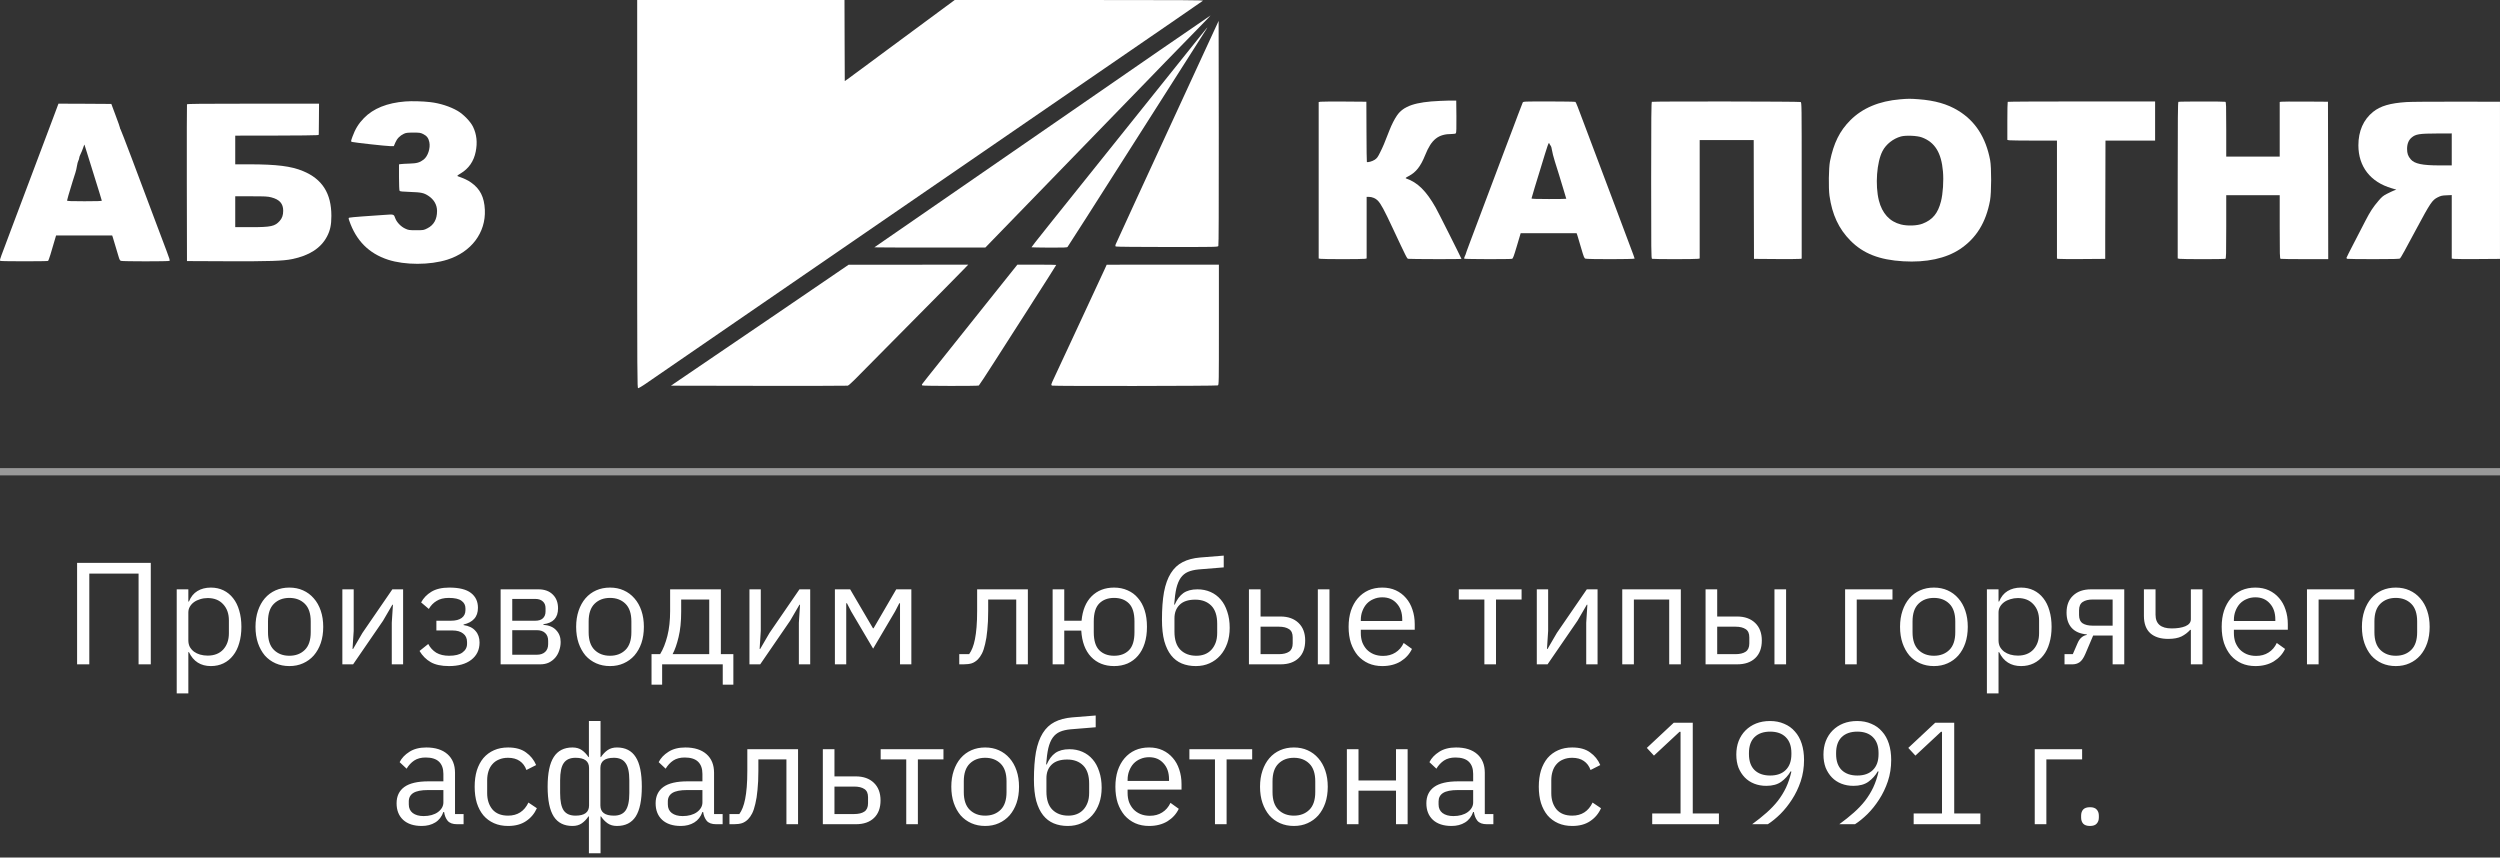
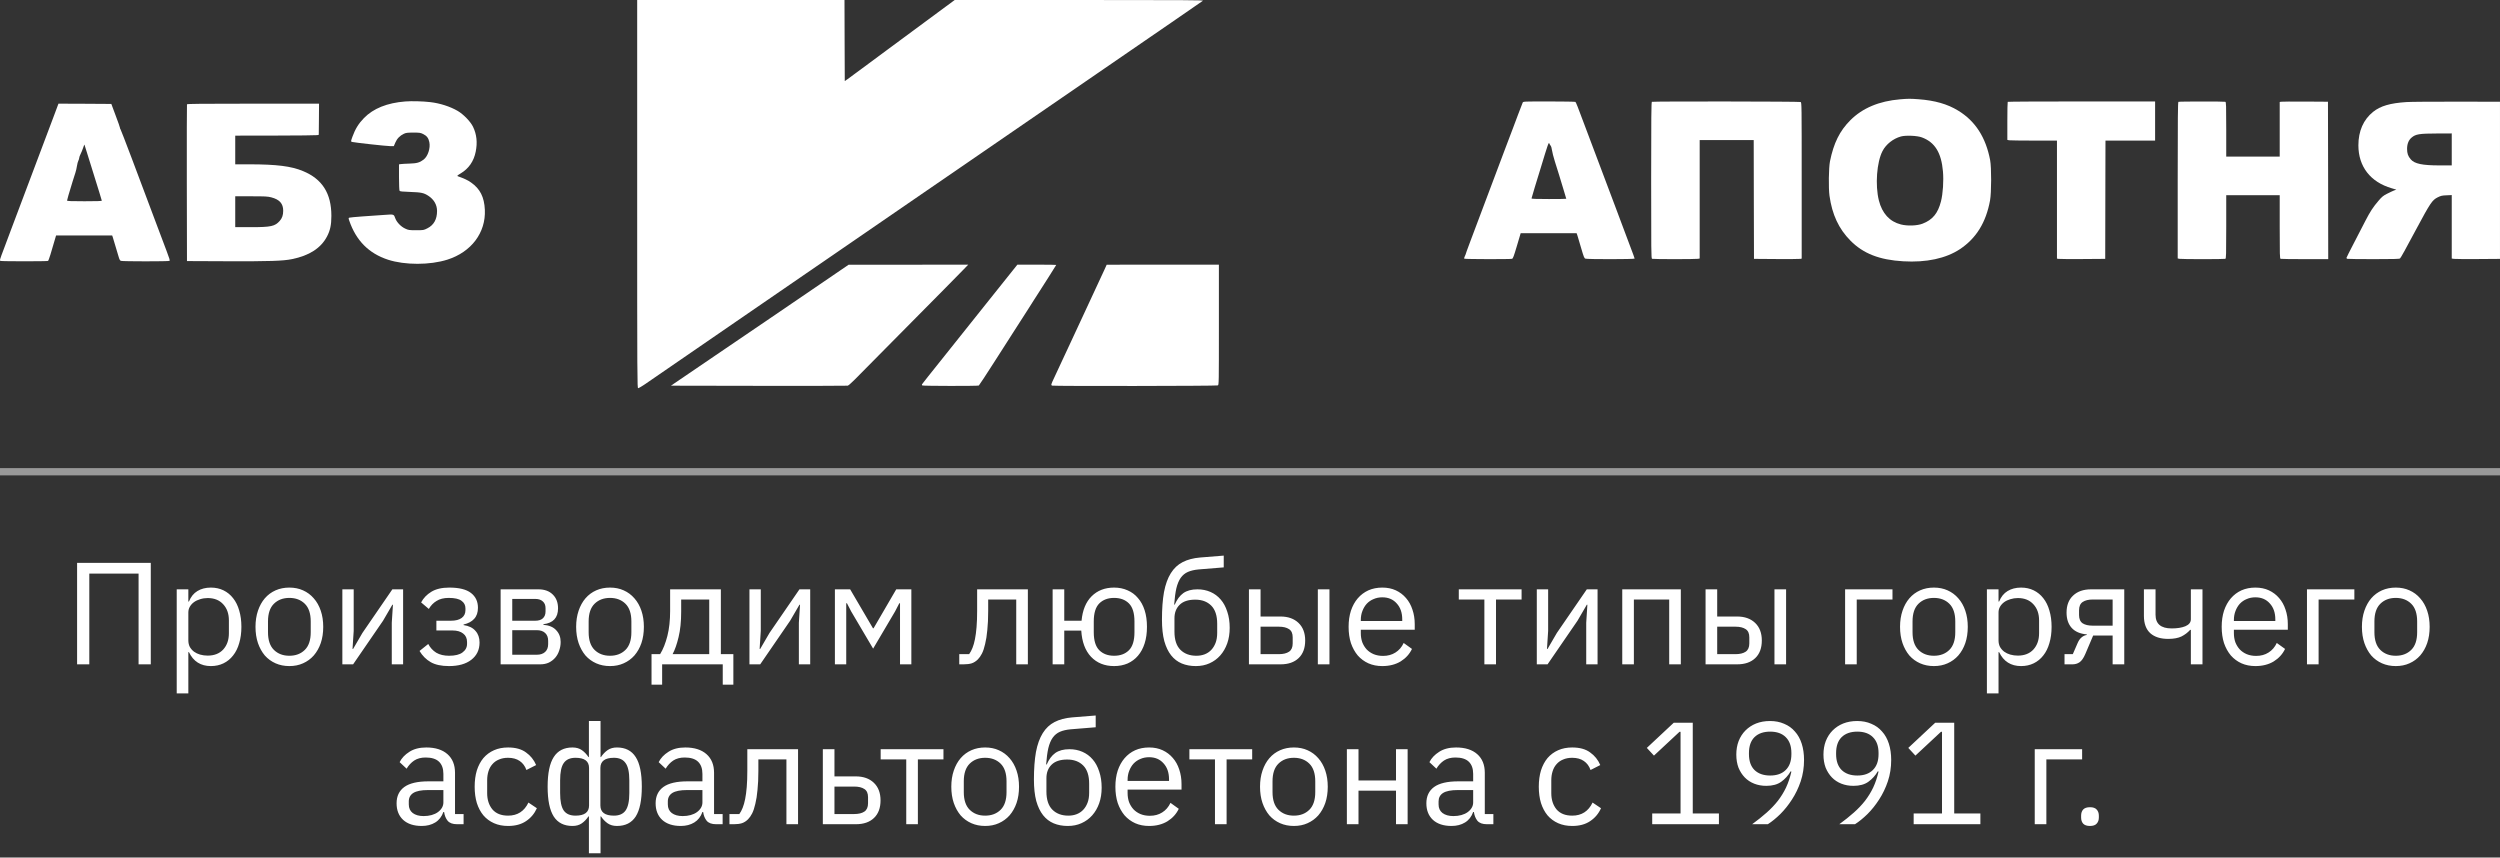
<svg xmlns="http://www.w3.org/2000/svg" width="172" height="59" viewBox="0 0 172 59" fill="none">
  <rect x="0" y="0" width="172" height="59" fill="#333333" stroke="none" />
  <path d="M43.838 13.353C43.838 26.285 43.842 26.706 43.906 26.706C43.944 26.706 44.145 26.588 44.354 26.448C44.559 26.304 47.4 24.354 50.666 22.108C53.932 19.866 59.224 16.228 62.426 14.028C65.627 11.828 71.5 7.796 75.475 5.064C79.451 2.337 82.728 0.08 82.759 0.053C82.804 0.008 81.48 0 74.25 0H65.684L65.108 0.425C63.693 1.468 62.456 2.378 62.16 2.602C61.982 2.735 61.455 3.126 60.984 3.471C60.514 3.816 59.759 4.378 59.304 4.715C58.849 5.053 58.397 5.387 58.298 5.455L58.12 5.576L58.109 2.788L58.101 0H50.97H43.838V13.353Z" fill="white" />
-   <path d="M79.797 3.456C77.889 4.772 75.203 6.627 73.826 7.579C72.449 8.528 70.613 9.795 69.748 10.394C68.883 10.993 66.952 12.325 65.461 13.353C61.547 16.054 60.173 17.002 60.154 17.017C60.147 17.025 61.861 17.032 63.967 17.032L67.794 17.029L72.79 11.881C75.54 9.051 77.896 6.623 78.025 6.487C78.154 6.35 78.552 5.94 78.909 5.576C79.262 5.212 79.842 4.613 80.195 4.248C81.128 3.285 81.97 2.424 82.684 1.696C83.025 1.347 83.298 1.062 83.287 1.062C83.275 1.062 81.705 2.139 79.797 3.456Z" fill="white" />
-   <path d="M82.479 4.389C78.363 13.307 76.793 16.721 76.755 16.82C76.728 16.903 76.728 16.934 76.77 16.96C76.8 16.979 78.374 16.994 80.302 16.994C83.704 16.994 83.784 16.994 83.822 16.922C83.848 16.869 83.856 14.411 83.852 9.142L83.841 1.438L82.479 4.389Z" fill="white" />
-   <path d="M82.66 2.382C82.448 2.648 80.608 4.947 78.567 7.492C72.004 15.674 70.95 16.998 70.965 17.013C70.976 17.021 71.526 17.032 72.19 17.036C73.173 17.04 73.404 17.032 73.446 16.991C73.472 16.96 74.053 16.058 74.736 14.984C75.422 13.91 77.55 10.568 79.466 7.556C81.382 4.544 82.975 2.041 83.009 1.991C83.142 1.79 83.028 1.916 82.66 2.382Z" fill="white" />
  <path d="M130.739 6.832C129.283 6.953 128.137 7.435 127.299 8.277C126.57 9.009 126.157 9.844 125.903 11.096C125.815 11.532 125.796 12.943 125.869 13.47C126.051 14.764 126.506 15.743 127.31 16.555C128.19 17.446 129.302 17.882 130.944 17.977C132.537 18.072 133.88 17.78 134.848 17.139C135.967 16.392 136.638 15.303 136.915 13.789C137.013 13.254 137.017 11.524 136.922 11.02C136.623 9.446 135.898 8.323 134.715 7.606C133.979 7.158 133.122 6.912 131.999 6.828C131.433 6.786 131.278 6.786 130.739 6.832ZM132.226 9.453C133.118 9.783 133.565 10.508 133.675 11.79C133.732 12.439 133.675 13.323 133.539 13.854C133.33 14.677 132.959 15.128 132.268 15.39C131.9 15.534 131.229 15.557 130.785 15.443C130.011 15.25 129.491 14.684 129.267 13.793C129.002 12.735 129.12 11.153 129.518 10.39C129.764 9.92 130.25 9.537 130.785 9.389C131.115 9.298 131.908 9.332 132.226 9.453Z" fill="white" />
-   <path d="M99.07 6.942C97.375 7.014 96.559 7.291 96.111 7.947C95.937 8.201 95.747 8.573 95.599 8.952C95.262 9.825 95.144 10.106 94.958 10.474C94.791 10.815 94.738 10.883 94.583 10.99C94.419 11.1 94.09 11.191 94.04 11.141C94.029 11.13 94.017 10.193 94.014 9.059L94.006 6.999L92.489 6.987C91.654 6.984 90.914 6.987 90.85 6.999L90.725 7.022V12.401V17.784L90.842 17.806C90.998 17.837 93.752 17.837 93.907 17.806L94.025 17.78V15.663V13.543H94.169C94.397 13.543 94.643 13.645 94.791 13.8C95.007 14.024 95.228 14.434 95.804 15.667C96.798 17.784 96.798 17.784 96.885 17.806C96.972 17.829 100.55 17.837 100.55 17.814C100.55 17.78 98.934 14.559 98.774 14.282C98.129 13.14 97.526 12.545 96.737 12.276C96.677 12.253 96.711 12.222 96.927 12.109C97.424 11.851 97.743 11.441 98.054 10.667C98.486 9.586 98.953 9.218 99.89 9.218C100.041 9.218 100.14 9.199 100.166 9.165C100.197 9.131 100.208 8.797 100.201 8.019L100.189 6.923L99.962 6.919C99.837 6.915 99.434 6.927 99.07 6.942Z" fill="white" />
  <path d="M27.887 6.98C26.636 7.078 25.68 7.462 25.038 8.125C24.667 8.505 24.439 8.88 24.25 9.4C24.128 9.738 24.128 9.741 24.238 9.768C24.443 9.817 26.586 10.052 26.825 10.052H27.095L27.201 9.806C27.319 9.529 27.516 9.332 27.789 9.203C27.937 9.134 28.032 9.123 28.438 9.123C28.878 9.123 28.927 9.131 29.12 9.225C29.363 9.347 29.481 9.499 29.538 9.779C29.625 10.185 29.439 10.754 29.147 10.978C28.874 11.187 28.68 11.24 28.172 11.255C27.91 11.263 27.641 11.278 27.576 11.289L27.451 11.308V12.188C27.451 12.674 27.47 13.095 27.489 13.125C27.516 13.171 27.664 13.186 28.218 13.205C28.98 13.231 29.154 13.269 29.462 13.466C29.856 13.721 30.069 14.089 30.069 14.517C30.069 15.086 29.849 15.481 29.409 15.705C29.147 15.838 29.147 15.838 28.631 15.838C28.142 15.838 28.104 15.834 27.876 15.727C27.588 15.595 27.299 15.295 27.201 15.033C27.091 14.726 27.117 14.737 26.419 14.787C26.078 14.809 25.418 14.859 24.948 14.889C24.477 14.923 24.064 14.961 24.029 14.976C23.973 14.999 23.973 15.018 24.026 15.174C24.496 16.55 25.372 17.434 26.693 17.867C27.857 18.246 29.579 18.246 30.782 17.863C32.428 17.34 33.43 16.004 33.358 14.434C33.316 13.554 33.031 12.992 32.409 12.556C32.189 12.397 31.939 12.283 31.495 12.124C31.43 12.101 31.465 12.07 31.677 11.942C32.246 11.604 32.595 11.103 32.728 10.439C32.857 9.802 32.796 9.244 32.546 8.725C32.375 8.368 31.89 7.867 31.491 7.632C30.971 7.329 30.266 7.101 29.595 7.025C29.09 6.965 28.32 6.946 27.887 6.98Z" fill="white" />
  <path d="M104.762 7.056C104.739 7.101 104.591 7.481 104.436 7.902C104.28 8.323 104.136 8.71 104.113 8.763C104.09 8.816 103.84 9.472 103.559 10.223C103.275 10.974 102.785 12.279 102.467 13.125C101.082 16.801 100.855 17.408 100.855 17.442C100.855 17.461 100.82 17.541 100.782 17.624C100.729 17.73 100.722 17.78 100.752 17.799C100.805 17.833 103.908 17.841 104.026 17.806C104.094 17.787 104.144 17.651 104.364 16.915L104.622 16.046H106.549H108.472L108.533 16.225C108.563 16.327 108.677 16.71 108.787 17.082C108.961 17.674 108.995 17.765 109.075 17.795C109.208 17.844 112.463 17.841 112.463 17.791C112.463 17.768 112.326 17.389 112.155 16.945C111.985 16.505 111.81 16.031 111.761 15.895C111.711 15.758 111.431 15.007 111.135 14.225C110.365 12.192 109.181 9.047 108.992 8.535C108.567 7.39 108.426 7.033 108.388 7.01C108.366 6.995 107.55 6.98 106.575 6.98C104.83 6.98 104.804 6.98 104.762 7.056ZM106.685 10.026C106.719 10.064 106.761 10.2 106.776 10.333C106.795 10.47 106.882 10.811 106.973 11.103C107.068 11.392 107.197 11.805 107.262 12.025C107.33 12.245 107.467 12.7 107.569 13.038C107.675 13.376 107.759 13.664 107.759 13.675C107.759 13.687 107.22 13.694 106.564 13.694C105.668 13.694 105.369 13.683 105.369 13.649C105.369 13.626 105.471 13.281 105.593 12.883C105.714 12.484 105.904 11.866 106.014 11.513C106.495 9.924 106.552 9.761 106.59 9.863C106.609 9.912 106.651 9.988 106.685 10.026Z" fill="white" />
  <path d="M113.649 7.006C113.611 7.022 113.6 8.137 113.6 12.405C113.6 17.275 113.603 17.784 113.66 17.806C113.74 17.837 116.668 17.837 116.82 17.806L116.938 17.784V13.71V9.635H118.797H120.655L120.663 13.721L120.674 17.81L122.23 17.822C123.087 17.825 123.823 17.822 123.872 17.81L123.956 17.791V12.424C123.956 7.158 123.956 7.06 123.884 7.018C123.808 6.98 113.744 6.965 113.649 7.006Z" fill="white" />
-   <path d="M138.131 7.007C138.117 7.018 138.105 7.613 138.105 8.327V9.624L138.222 9.651C138.287 9.662 139.057 9.673 139.93 9.673H141.519V13.732V17.791L141.606 17.81C141.652 17.822 142.399 17.826 143.264 17.822L144.839 17.81V16.331C144.839 15.515 144.842 13.687 144.85 12.26L144.857 9.673H146.565H148.271V8.327V6.98H143.215C140.43 6.98 138.143 6.991 138.131 7.007Z" fill="white" />
+   <path d="M138.131 7.007C138.117 7.018 138.105 7.613 138.105 8.327V9.624L138.222 9.651C138.287 9.662 139.057 9.673 139.93 9.673H141.519V13.732V17.791L141.606 17.81C141.652 17.822 142.399 17.826 143.264 17.822L144.839 17.81C144.839 15.515 144.842 13.687 144.85 12.26L144.857 9.673H146.565H148.271V8.327V6.98H143.215C140.43 6.98 138.143 6.991 138.131 7.007Z" fill="white" />
  <path d="M149.875 7.007C149.838 7.022 149.826 8.137 149.826 12.405V17.78L149.943 17.807C150.095 17.837 153.024 17.837 153.104 17.807C153.157 17.784 153.165 17.556 153.165 15.606V13.429H155.004H156.844V15.606C156.844 17.556 156.851 17.784 156.905 17.807C156.939 17.818 157.69 17.829 158.573 17.829H160.182L160.175 12.412L160.164 6.999L158.589 6.988C157.724 6.984 156.977 6.988 156.931 6.999L156.844 7.018V8.896V10.774H155.004H153.165V8.9C153.165 7.227 153.157 7.022 153.104 7.003C153.032 6.976 149.943 6.976 149.875 7.007Z" fill="white" />
  <path d="M165.569 7.022C164.447 7.094 163.771 7.291 163.267 7.697C162.602 8.232 162.257 9.021 162.257 9.996C162.257 11.46 163.085 12.526 164.545 12.951L164.867 13.046L164.697 13.11C164.602 13.148 164.389 13.247 164.223 13.334C163.969 13.463 163.878 13.535 163.645 13.808C163.27 14.245 163.062 14.563 162.739 15.193C162.591 15.485 162.235 16.172 161.951 16.718C161.666 17.264 161.434 17.727 161.434 17.746C161.434 17.765 161.461 17.795 161.494 17.807C161.529 17.818 162.345 17.829 163.309 17.829C164.655 17.829 165.075 17.818 165.122 17.78C165.175 17.738 165.504 17.143 166.251 15.743C167.215 13.945 167.338 13.763 167.72 13.573C167.936 13.467 168.019 13.448 168.323 13.437L168.68 13.421V15.603V17.788L168.843 17.811C168.929 17.822 169.678 17.829 170.501 17.822L171.999 17.811V12.405V6.999L169.02 6.995C167.382 6.992 165.831 7.003 165.569 7.022ZM168.68 10.28V11.38H167.842C166.65 11.38 166.115 11.267 165.854 10.956C165.672 10.743 165.607 10.554 165.607 10.242C165.607 9.905 165.714 9.636 165.915 9.469C166.199 9.226 166.445 9.188 167.667 9.184L168.68 9.18V10.28Z" fill="white" />
  <path d="M3.715 7.955C3.275 9.127 1.758 13.152 1.325 14.302C1.124 14.832 0.878 15.489 0.775 15.762C0.677 16.031 0.453 16.631 0.278 17.09C-0.025 17.89 -0.037 17.924 0.039 17.951C0.149 17.985 3.256 17.985 3.309 17.951C3.347 17.928 3.537 17.329 3.795 16.414L3.859 16.198H5.79H7.717L7.759 16.32C7.842 16.593 8.062 17.336 8.146 17.613C8.214 17.852 8.248 17.92 8.32 17.947C8.434 17.989 11.594 17.992 11.662 17.947C11.7 17.924 11.655 17.773 11.465 17.276C11.332 16.923 11.033 16.13 10.801 15.515C9.47 11.946 8.324 8.93 8.294 8.9C8.271 8.877 8.256 8.835 8.256 8.801C8.256 8.767 8.123 8.384 7.956 7.947L7.66 7.151L5.843 7.139L4.022 7.132L3.715 7.955ZM6.245 11.342C6.477 12.105 6.746 12.962 6.837 13.247C6.928 13.531 7.004 13.786 7.004 13.805C7.004 13.835 6.629 13.846 5.809 13.846C4.88 13.846 4.614 13.835 4.614 13.797C4.614 13.774 4.656 13.615 4.705 13.448C4.921 12.723 5.111 12.105 5.187 11.885C5.229 11.756 5.278 11.544 5.297 11.407C5.316 11.274 5.358 11.115 5.392 11.054C5.422 10.993 5.449 10.91 5.449 10.864C5.449 10.823 5.49 10.701 5.544 10.599C5.597 10.497 5.673 10.307 5.718 10.174C5.764 10.041 5.801 9.939 5.809 9.947C5.813 9.954 6.01 10.58 6.245 11.342Z" fill="white" />
  <path d="M12.864 7.177C12.853 7.204 12.849 9.643 12.853 12.594L12.864 17.962L15.615 17.974C18.532 17.985 19.473 17.954 20.083 17.829C21.282 17.587 22.079 17.071 22.5 16.267C22.716 15.853 22.799 15.474 22.799 14.851C22.799 13.308 22.174 12.318 20.849 11.771C20.03 11.43 19.044 11.308 17.143 11.305H16.184V10.318V9.332L18.945 9.328C20.462 9.324 21.756 9.313 21.817 9.298L21.931 9.275L21.942 8.202L21.95 7.132H17.416C13.824 7.132 12.876 7.143 12.864 7.177ZM18.661 13.577C19.233 13.725 19.484 14.006 19.484 14.499C19.484 14.798 19.412 15.007 19.249 15.193C18.915 15.572 18.653 15.629 17.257 15.629H16.184V14.567V13.505H17.276C18.236 13.505 18.407 13.512 18.661 13.577Z" fill="white" />
  <path d="M56.129 19.752C54.889 20.598 53.504 21.539 53.057 21.846C52.605 22.15 50.872 23.33 49.199 24.468L46.16 26.535L52.196 26.546C55.519 26.55 58.276 26.546 58.326 26.535C58.375 26.52 58.595 26.33 58.815 26.106C59.035 25.883 59.991 24.915 60.943 23.955C64.809 20.052 65.992 18.857 66.296 18.538L66.614 18.209L62.499 18.212H58.386L56.129 19.752Z" fill="white" />
  <path d="M68.004 20.701C66.907 22.074 65.439 23.914 64.741 24.79C64.039 25.666 63.451 26.406 63.436 26.436C63.417 26.467 63.425 26.501 63.455 26.52C63.52 26.558 67.283 26.565 67.343 26.524C67.37 26.508 67.837 25.795 68.383 24.942C68.929 24.084 69.498 23.197 69.646 22.969C69.794 22.738 69.95 22.491 69.999 22.419C70.044 22.347 70.226 22.063 70.401 21.793C70.575 21.52 70.769 21.224 70.826 21.129C70.883 21.035 71.012 20.83 71.114 20.674C71.216 20.519 71.376 20.268 71.467 20.124C71.558 19.976 71.869 19.494 72.153 19.05C72.438 18.607 72.669 18.235 72.669 18.227C72.669 18.216 72.066 18.209 71.33 18.209H69.995L68.004 20.701Z" fill="white" />
  <path d="M76 18.523C75.825 18.903 75.488 19.635 74.49 21.774C74.069 22.681 73.667 23.542 73.599 23.69C73.53 23.834 73.299 24.331 73.086 24.79C72.874 25.249 72.616 25.803 72.514 26.019C72.309 26.452 72.297 26.497 72.388 26.531C72.498 26.573 83.708 26.558 83.788 26.516C83.86 26.478 83.86 26.391 83.86 22.343V18.209H80.002L76.14 18.212L76 18.523Z" fill="white" />
  <line y1="32.456" x2="172" y2="32.456" stroke="white" stroke-opacity="0.5" stroke-width="0.5" />
  <path d="M5.304 38.726H10.374V45.706H9.534V39.466H6.144V45.706H5.304V38.726ZM12.158 40.546H12.958V41.386H12.998C13.131 41.059 13.324 40.819 13.578 40.666C13.838 40.506 14.148 40.426 14.508 40.426C14.828 40.426 15.118 40.489 15.378 40.616C15.638 40.743 15.858 40.923 16.038 41.156C16.224 41.389 16.364 41.673 16.458 42.006C16.558 42.339 16.608 42.713 16.608 43.126C16.608 43.539 16.558 43.913 16.458 44.246C16.364 44.579 16.224 44.863 16.038 45.096C15.858 45.329 15.638 45.509 15.378 45.636C15.118 45.763 14.828 45.826 14.508 45.826C13.808 45.826 13.304 45.506 12.998 44.866H12.958V47.706H12.158V40.546ZM14.288 45.106C14.741 45.106 15.098 44.966 15.358 44.686C15.618 44.399 15.748 44.026 15.748 43.566V42.686C15.748 42.226 15.618 41.856 15.358 41.576C15.098 41.289 14.741 41.146 14.288 41.146C14.108 41.146 13.934 41.173 13.768 41.226C13.608 41.273 13.468 41.339 13.348 41.426C13.228 41.513 13.131 41.619 13.058 41.746C12.991 41.866 12.958 41.996 12.958 42.136V44.056C12.958 44.223 12.991 44.373 13.058 44.506C13.131 44.633 13.228 44.743 13.348 44.836C13.468 44.923 13.608 44.989 13.768 45.036C13.934 45.083 14.108 45.106 14.288 45.106ZM19.908 45.826C19.562 45.826 19.245 45.763 18.958 45.636C18.672 45.509 18.425 45.329 18.218 45.096C18.018 44.856 17.862 44.573 17.748 44.246C17.635 43.913 17.578 43.539 17.578 43.126C17.578 42.719 17.635 42.349 17.748 42.016C17.862 41.683 18.018 41.399 18.218 41.166C18.425 40.926 18.672 40.743 18.958 40.616C19.245 40.489 19.562 40.426 19.908 40.426C20.255 40.426 20.568 40.489 20.848 40.616C21.135 40.743 21.382 40.926 21.588 41.166C21.795 41.399 21.955 41.683 22.068 42.016C22.182 42.349 22.238 42.719 22.238 43.126C22.238 43.539 22.182 43.913 22.068 44.246C21.955 44.573 21.795 44.856 21.588 45.096C21.382 45.329 21.135 45.509 20.848 45.636C20.568 45.763 20.255 45.826 19.908 45.826ZM19.908 45.116C20.342 45.116 20.695 44.983 20.968 44.716C21.242 44.449 21.378 44.043 21.378 43.496V42.756C21.378 42.209 21.242 41.803 20.968 41.536C20.695 41.269 20.342 41.136 19.908 41.136C19.475 41.136 19.122 41.269 18.848 41.536C18.575 41.803 18.438 42.209 18.438 42.756V43.496C18.438 44.043 18.575 44.449 18.848 44.716C19.122 44.983 19.475 45.116 19.908 45.116ZM23.554 40.546H24.334V43.406L24.254 44.646H24.294L24.934 43.546L26.994 40.546H27.734V45.706H26.954V42.846L27.034 41.606H26.994L26.354 42.706L24.294 45.706H23.554V40.546ZM30.893 45.826C30.366 45.826 29.946 45.736 29.633 45.556C29.32 45.376 29.063 45.119 28.863 44.786L29.463 44.306C29.596 44.559 29.78 44.759 30.013 44.906C30.253 45.046 30.546 45.116 30.893 45.116C31.313 45.116 31.623 45.039 31.823 44.886C32.03 44.733 32.133 44.536 32.133 44.296V44.176C32.133 43.916 32.043 43.719 31.863 43.586C31.69 43.446 31.443 43.376 31.123 43.376H30.023V42.706H31.023C31.343 42.706 31.59 42.643 31.763 42.516C31.936 42.389 32.023 42.209 32.023 41.976V41.856C32.023 41.636 31.933 41.463 31.753 41.336C31.58 41.203 31.286 41.136 30.873 41.136C30.533 41.136 30.253 41.206 30.033 41.346C29.813 41.479 29.636 41.663 29.503 41.896L28.973 41.446C29.133 41.146 29.366 40.903 29.673 40.716C29.986 40.523 30.4 40.426 30.913 40.426C31.586 40.426 32.083 40.549 32.403 40.796C32.723 41.043 32.883 41.383 32.883 41.816C32.883 42.136 32.796 42.389 32.623 42.576C32.456 42.763 32.213 42.893 31.893 42.966V43.006C32.26 43.059 32.533 43.193 32.713 43.406C32.9 43.613 32.993 43.879 32.993 44.206C32.993 44.706 32.803 45.103 32.423 45.396C32.05 45.683 31.54 45.826 30.893 45.826ZM34.443 40.546H37.043C37.463 40.546 37.793 40.666 38.033 40.906C38.273 41.139 38.393 41.456 38.393 41.856C38.393 42.503 38.056 42.866 37.383 42.946V42.986C37.783 43.019 38.079 43.146 38.273 43.366C38.473 43.579 38.573 43.846 38.573 44.166C38.573 44.373 38.539 44.569 38.473 44.756C38.413 44.943 38.323 45.106 38.203 45.246C38.083 45.386 37.936 45.499 37.763 45.586C37.589 45.666 37.393 45.706 37.173 45.706H34.443V40.546ZM36.933 45.046C37.173 45.046 37.363 44.983 37.503 44.856C37.643 44.729 37.713 44.549 37.713 44.316V44.086C37.713 43.853 37.643 43.673 37.503 43.546C37.363 43.419 37.173 43.356 36.933 43.356H35.243V45.046H36.933ZM36.833 42.706C37.053 42.706 37.223 42.653 37.343 42.546C37.469 42.433 37.533 42.273 37.533 42.066V41.846C37.533 41.639 37.469 41.483 37.343 41.376C37.223 41.263 37.053 41.206 36.833 41.206H35.243V42.706H36.833ZM41.969 45.826C41.622 45.826 41.306 45.763 41.019 45.636C40.732 45.509 40.486 45.329 40.279 45.096C40.079 44.856 39.922 44.573 39.809 44.246C39.696 43.913 39.639 43.539 39.639 43.126C39.639 42.719 39.696 42.349 39.809 42.016C39.922 41.683 40.079 41.399 40.279 41.166C40.486 40.926 40.732 40.743 41.019 40.616C41.306 40.489 41.622 40.426 41.969 40.426C42.316 40.426 42.629 40.489 42.909 40.616C43.196 40.743 43.442 40.926 43.649 41.166C43.856 41.399 44.016 41.683 44.129 42.016C44.242 42.349 44.299 42.719 44.299 43.126C44.299 43.539 44.242 43.913 44.129 44.246C44.016 44.573 43.856 44.856 43.649 45.096C43.442 45.329 43.196 45.509 42.909 45.636C42.629 45.763 42.316 45.826 41.969 45.826ZM41.969 45.116C42.402 45.116 42.756 44.983 43.029 44.716C43.302 44.449 43.439 44.043 43.439 43.496V42.756C43.439 42.209 43.302 41.803 43.029 41.536C42.756 41.269 42.402 41.136 41.969 41.136C41.536 41.136 41.182 41.269 40.909 41.536C40.636 41.803 40.499 42.209 40.499 42.756V43.496C40.499 44.043 40.636 44.449 40.909 44.716C41.182 44.983 41.536 45.116 41.969 45.116ZM44.825 45.006H45.415C45.622 44.673 45.788 44.256 45.915 43.756C46.042 43.256 46.105 42.683 46.105 42.036V40.546H49.595V45.006H50.455V47.106H49.725V45.706H45.555V47.106H44.825V45.006ZM48.795 45.006V41.246H46.865V42.076C46.865 42.763 46.805 43.349 46.685 43.836C46.572 44.316 46.435 44.706 46.275 45.006H48.795ZM51.562 40.546H52.342V43.406L52.262 44.646H52.302L52.942 43.546L55.002 40.546H55.742V45.706H54.962V42.846L55.042 41.606H55.002L54.362 42.706L52.302 45.706H51.562V40.546ZM57.441 40.546H58.491L60.061 43.226H60.101L61.661 40.546H62.701V45.706H61.921V41.506H61.871L61.581 42.066L60.071 44.626L58.561 42.066L58.271 41.506H58.221V45.706H57.441V40.546ZM65.997 45.006H66.677C66.764 44.886 66.84 44.743 66.907 44.576C66.974 44.409 67.03 44.209 67.077 43.976C67.124 43.743 67.16 43.466 67.187 43.146C67.214 42.826 67.227 42.449 67.227 42.016V40.546H70.717V45.706H69.917V41.246H67.987V42.036C67.987 42.536 67.967 42.973 67.927 43.346C67.894 43.719 67.844 44.039 67.777 44.306C67.717 44.573 67.644 44.793 67.557 44.966C67.47 45.133 67.377 45.266 67.277 45.366C67.15 45.493 67.01 45.583 66.857 45.636C66.704 45.683 66.52 45.706 66.307 45.706H65.997V45.006ZM76.651 45.826C75.998 45.826 75.468 45.613 75.061 45.186C74.661 44.759 74.438 44.159 74.391 43.386H73.221V45.706H72.421V40.546H73.221V42.706H74.411C74.478 41.979 74.708 41.419 75.101 41.026C75.501 40.626 76.018 40.426 76.651 40.426C76.991 40.426 77.301 40.489 77.581 40.616C77.861 40.736 78.098 40.913 78.291 41.146C78.491 41.373 78.645 41.653 78.751 41.986C78.858 42.319 78.911 42.699 78.911 43.126C78.911 43.553 78.858 43.933 78.751 44.266C78.645 44.599 78.491 44.883 78.291 45.116C78.098 45.343 77.861 45.519 77.581 45.646C77.301 45.766 76.991 45.826 76.651 45.826ZM76.651 45.116C77.078 45.116 77.418 44.989 77.671 44.736C77.925 44.483 78.051 44.069 78.051 43.496V42.756C78.051 42.183 77.925 41.769 77.671 41.516C77.418 41.263 77.078 41.136 76.651 41.136C76.225 41.136 75.885 41.263 75.631 41.516C75.378 41.769 75.251 42.183 75.251 42.756V43.496C75.251 44.069 75.378 44.483 75.631 44.736C75.885 44.989 76.225 45.116 76.651 45.116ZM82.273 45.826C81.913 45.826 81.589 45.766 81.303 45.646C81.016 45.526 80.773 45.339 80.573 45.086C80.373 44.833 80.216 44.506 80.103 44.106C79.996 43.699 79.943 43.209 79.943 42.636C79.943 41.896 79.989 41.263 80.083 40.736C80.183 40.209 80.339 39.776 80.553 39.436C80.766 39.096 81.036 38.843 81.363 38.676C81.696 38.503 82.099 38.396 82.573 38.356L84.193 38.226V39.036L82.473 39.176C82.179 39.203 81.933 39.259 81.733 39.346C81.533 39.433 81.366 39.569 81.233 39.756C81.106 39.936 81.006 40.176 80.933 40.476C80.866 40.776 80.816 41.149 80.783 41.596H80.823C80.976 41.243 81.173 40.979 81.413 40.806C81.659 40.633 81.983 40.546 82.383 40.546C82.709 40.546 83.009 40.606 83.283 40.726C83.556 40.846 83.789 41.019 83.983 41.246C84.176 41.466 84.326 41.743 84.433 42.076C84.546 42.403 84.603 42.776 84.603 43.196C84.603 43.589 84.546 43.946 84.433 44.266C84.319 44.586 84.159 44.863 83.953 45.096C83.746 45.329 83.499 45.509 83.213 45.636C82.933 45.763 82.619 45.826 82.273 45.826ZM82.313 45.116C82.519 45.116 82.709 45.083 82.883 45.016C83.056 44.949 83.206 44.849 83.333 44.716C83.459 44.583 83.559 44.419 83.633 44.226C83.706 44.033 83.743 43.806 83.743 43.546V42.916C83.743 42.356 83.606 41.939 83.333 41.666C83.059 41.393 82.693 41.256 82.233 41.256C81.753 41.256 81.393 41.376 81.153 41.616C80.919 41.849 80.803 42.156 80.803 42.536V43.456C80.803 44.016 80.939 44.433 81.213 44.706C81.486 44.979 81.853 45.116 82.313 45.116ZM85.927 40.546H86.727V42.416H88.097C88.617 42.416 89.031 42.563 89.337 42.856C89.644 43.149 89.797 43.553 89.797 44.066C89.797 44.586 89.647 44.989 89.347 45.276C89.047 45.563 88.634 45.706 88.107 45.706H85.927V40.546ZM87.987 45.006C88.287 45.006 88.52 44.949 88.687 44.836C88.854 44.723 88.937 44.533 88.937 44.266V43.846C88.937 43.579 88.854 43.393 88.687 43.286C88.52 43.173 88.287 43.116 87.987 43.116H86.727V45.006H87.987ZM90.667 40.546H91.467V45.706H90.667V40.546ZM95.103 45.826C94.75 45.826 94.43 45.763 94.144 45.636C93.864 45.509 93.62 45.329 93.413 45.096C93.213 44.856 93.057 44.573 92.944 44.246C92.837 43.913 92.784 43.539 92.784 43.126C92.784 42.719 92.837 42.349 92.944 42.016C93.057 41.683 93.213 41.399 93.413 41.166C93.62 40.926 93.864 40.743 94.144 40.616C94.43 40.489 94.75 40.426 95.103 40.426C95.45 40.426 95.76 40.489 96.034 40.616C96.307 40.743 96.54 40.919 96.734 41.146C96.927 41.366 97.073 41.629 97.174 41.936C97.28 42.243 97.334 42.579 97.334 42.946V43.326H93.624V43.566C93.624 43.786 93.657 43.993 93.724 44.186C93.797 44.373 93.897 44.536 94.023 44.676C94.157 44.816 94.317 44.926 94.504 45.006C94.697 45.086 94.913 45.126 95.153 45.126C95.48 45.126 95.763 45.049 96.004 44.896C96.25 44.743 96.44 44.523 96.573 44.236L97.144 44.646C96.977 44.999 96.717 45.286 96.364 45.506C96.01 45.719 95.59 45.826 95.103 45.826ZM95.103 41.096C94.883 41.096 94.683 41.136 94.504 41.216C94.323 41.289 94.167 41.396 94.034 41.536C93.907 41.676 93.807 41.843 93.734 42.036C93.66 42.223 93.624 42.429 93.624 42.656V42.726H96.474V42.616C96.474 42.156 96.347 41.789 96.094 41.516C95.847 41.236 95.517 41.096 95.103 41.096ZM102.125 41.246H100.365V40.546H104.685V41.246H102.925V45.706H102.125V41.246ZM105.732 40.546H106.512V43.406L106.432 44.646H106.472L107.112 43.546L109.172 40.546H109.912V45.706H109.132V42.846L109.212 41.606H109.172L108.532 42.706L106.472 45.706H105.732V40.546ZM111.611 40.546H115.641V45.706H114.841V41.246H112.411V45.706H111.611V40.546ZM117.343 40.546H118.143V42.416H119.513C120.033 42.416 120.446 42.563 120.753 42.856C121.06 43.149 121.213 43.553 121.213 44.066C121.213 44.586 121.063 44.989 120.763 45.276C120.463 45.563 120.05 45.706 119.523 45.706H117.343V40.546ZM119.403 45.006C119.703 45.006 119.936 44.949 120.103 44.836C120.27 44.723 120.353 44.533 120.353 44.266V43.846C120.353 43.579 120.27 43.393 120.103 43.286C119.936 43.173 119.703 43.116 119.403 43.116H118.143V45.006H119.403ZM122.083 40.546H122.883V45.706H122.083V40.546ZM126.943 40.546H130.203V41.246H127.743V45.706H126.943V40.546ZM133.053 45.826C132.706 45.826 132.39 45.763 132.103 45.636C131.816 45.509 131.57 45.329 131.363 45.096C131.163 44.856 131.006 44.573 130.893 44.246C130.78 43.913 130.723 43.539 130.723 43.126C130.723 42.719 130.78 42.349 130.893 42.016C131.006 41.683 131.163 41.399 131.363 41.166C131.57 40.926 131.816 40.743 132.103 40.616C132.39 40.489 132.706 40.426 133.053 40.426C133.4 40.426 133.713 40.489 133.993 40.616C134.28 40.743 134.526 40.926 134.733 41.166C134.94 41.399 135.1 41.683 135.213 42.016C135.326 42.349 135.383 42.719 135.383 43.126C135.383 43.539 135.326 43.913 135.213 44.246C135.1 44.573 134.94 44.856 134.733 45.096C134.526 45.329 134.28 45.509 133.993 45.636C133.713 45.763 133.4 45.826 133.053 45.826ZM133.053 45.116C133.486 45.116 133.84 44.983 134.113 44.716C134.386 44.449 134.523 44.043 134.523 43.496V42.756C134.523 42.209 134.386 41.803 134.113 41.536C133.84 41.269 133.486 41.136 133.053 41.136C132.62 41.136 132.266 41.269 131.993 41.536C131.72 41.803 131.583 42.209 131.583 42.756V43.496C131.583 44.043 131.72 44.449 131.993 44.716C132.266 44.983 132.62 45.116 133.053 45.116ZM136.699 40.546H137.499V41.386H137.539C137.672 41.059 137.865 40.819 138.119 40.666C138.379 40.506 138.689 40.426 139.049 40.426C139.369 40.426 139.659 40.489 139.919 40.616C140.179 40.743 140.399 40.923 140.579 41.156C140.765 41.389 140.905 41.673 140.999 42.006C141.099 42.339 141.149 42.713 141.149 43.126C141.149 43.539 141.099 43.913 140.999 44.246C140.905 44.579 140.765 44.863 140.579 45.096C140.399 45.329 140.179 45.509 139.919 45.636C139.659 45.763 139.369 45.826 139.049 45.826C138.349 45.826 137.845 45.506 137.539 44.866H137.499V47.706H136.699V40.546ZM138.829 45.106C139.282 45.106 139.639 44.966 139.899 44.686C140.159 44.399 140.289 44.026 140.289 43.566V42.686C140.289 42.226 140.159 41.856 139.899 41.576C139.639 41.289 139.282 41.146 138.829 41.146C138.649 41.146 138.475 41.173 138.309 41.226C138.149 41.273 138.009 41.339 137.889 41.426C137.769 41.513 137.672 41.619 137.599 41.746C137.532 41.866 137.499 41.996 137.499 42.136V44.056C137.499 44.223 137.532 44.373 137.599 44.506C137.672 44.633 137.769 44.743 137.889 44.836C138.009 44.923 138.149 44.989 138.309 45.036C138.475 45.083 138.649 45.106 138.829 45.106ZM142.039 45.006H142.609L142.939 44.246C143.013 44.073 143.103 43.943 143.209 43.856C143.316 43.763 143.436 43.706 143.569 43.686V43.646C143.109 43.606 142.763 43.456 142.529 43.196C142.296 42.936 142.179 42.586 142.179 42.146C142.179 41.646 142.329 41.256 142.629 40.976C142.929 40.689 143.343 40.546 143.869 40.546H146.149V45.706H145.349V43.726H144.009L143.469 44.996C143.349 45.276 143.216 45.466 143.069 45.566C142.929 45.659 142.769 45.706 142.589 45.706H142.039V45.006ZM145.349 43.046V41.246H143.989C143.689 41.246 143.456 41.303 143.289 41.416C143.123 41.529 143.039 41.719 143.039 41.986V42.316C143.039 42.583 143.123 42.773 143.289 42.886C143.456 42.993 143.689 43.046 143.989 43.046H145.349ZM150.731 43.336H150.681C150.521 43.516 150.324 43.666 150.091 43.786C149.858 43.899 149.551 43.956 149.171 43.956C148.644 43.956 148.234 43.826 147.941 43.566C147.648 43.299 147.501 42.899 147.501 42.366V40.546H148.301V42.296C148.301 42.923 148.671 43.236 149.411 43.236C149.791 43.236 150.104 43.186 150.351 43.086C150.604 42.979 150.731 42.819 150.731 42.606V40.546H151.531V45.706H150.731V43.336ZM155.172 45.826C154.819 45.826 154.499 45.763 154.212 45.636C153.932 45.509 153.689 45.329 153.482 45.096C153.282 44.856 153.125 44.573 153.012 44.246C152.905 43.913 152.852 43.539 152.852 43.126C152.852 42.719 152.905 42.349 153.012 42.016C153.125 41.683 153.282 41.399 153.482 41.166C153.689 40.926 153.932 40.743 154.212 40.616C154.499 40.489 154.819 40.426 155.172 40.426C155.519 40.426 155.829 40.489 156.102 40.616C156.375 40.743 156.609 40.919 156.802 41.146C156.995 41.366 157.142 41.629 157.242 41.936C157.349 42.243 157.402 42.579 157.402 42.946V43.326H153.692V43.566C153.692 43.786 153.725 43.993 153.792 44.186C153.865 44.373 153.965 44.536 154.092 44.676C154.225 44.816 154.385 44.926 154.572 45.006C154.765 45.086 154.982 45.126 155.222 45.126C155.549 45.126 155.832 45.049 156.072 44.896C156.319 44.743 156.509 44.523 156.642 44.236L157.212 44.646C157.045 44.999 156.785 45.286 156.432 45.506C156.079 45.719 155.659 45.826 155.172 45.826ZM155.172 41.096C154.952 41.096 154.752 41.136 154.572 41.216C154.392 41.289 154.235 41.396 154.102 41.536C153.975 41.676 153.875 41.843 153.802 42.036C153.729 42.223 153.692 42.429 153.692 42.656V42.726H156.542V42.616C156.542 42.156 156.415 41.789 156.162 41.516C155.915 41.236 155.585 41.096 155.172 41.096ZM158.72 40.546H161.98V41.246H159.52V45.706H158.72V40.546ZM164.83 45.826C164.484 45.826 164.167 45.763 163.88 45.636C163.594 45.509 163.347 45.329 163.14 45.096C162.94 44.856 162.784 44.573 162.67 44.246C162.557 43.913 162.5 43.539 162.5 43.126C162.5 42.719 162.557 42.349 162.67 42.016C162.784 41.683 162.94 41.399 163.14 41.166C163.347 40.926 163.594 40.743 163.88 40.616C164.167 40.489 164.484 40.426 164.83 40.426C165.177 40.426 165.49 40.489 165.77 40.616C166.057 40.743 166.304 40.926 166.51 41.166C166.717 41.399 166.877 41.683 166.99 42.016C167.104 42.349 167.16 42.719 167.16 43.126C167.16 43.539 167.104 43.913 166.99 44.246C166.877 44.573 166.717 44.856 166.51 45.096C166.304 45.329 166.057 45.509 165.77 45.636C165.49 45.763 165.177 45.826 164.83 45.826ZM164.83 45.116C165.264 45.116 165.617 44.983 165.89 44.716C166.164 44.449 166.3 44.043 166.3 43.496V42.756C166.3 42.209 166.164 41.803 165.89 41.536C165.617 41.269 165.264 41.136 164.83 41.136C164.397 41.136 164.044 41.269 163.77 41.536C163.497 41.803 163.36 42.209 163.36 42.756V43.496C163.36 44.043 163.497 44.449 163.77 44.716C164.044 44.983 164.397 45.116 164.83 45.116ZM31.445 56.706C31.145 56.706 30.928 56.626 30.795 56.466C30.668 56.306 30.588 56.106 30.555 55.866H30.505C30.391 56.186 30.205 56.426 29.945 56.586C29.685 56.746 29.375 56.826 29.015 56.826C28.468 56.826 28.041 56.686 27.735 56.406C27.435 56.126 27.285 55.746 27.285 55.266C27.285 54.779 27.461 54.406 27.815 54.146C28.175 53.886 28.731 53.756 29.485 53.756H30.505V53.246C30.505 52.879 30.405 52.599 30.205 52.406C30.005 52.213 29.698 52.116 29.285 52.116C28.971 52.116 28.708 52.186 28.495 52.326C28.288 52.466 28.115 52.653 27.975 52.886L27.495 52.436C27.635 52.156 27.858 51.919 28.165 51.726C28.471 51.526 28.858 51.426 29.325 51.426C29.951 51.426 30.438 51.579 30.785 51.886C31.131 52.193 31.305 52.619 31.305 53.166V56.006H31.895V56.706H31.445ZM29.145 56.146C29.345 56.146 29.528 56.123 29.695 56.076C29.861 56.029 30.005 55.963 30.125 55.876C30.245 55.789 30.338 55.689 30.405 55.576C30.471 55.463 30.505 55.339 30.505 55.206V54.356H29.445C28.985 54.356 28.648 54.423 28.435 54.556C28.228 54.689 28.125 54.883 28.125 55.136V55.346C28.125 55.599 28.215 55.796 28.395 55.936C28.581 56.076 28.831 56.146 29.145 56.146ZM34.956 56.826C34.596 56.826 34.273 56.763 33.986 56.636C33.7 56.509 33.456 56.329 33.257 56.096C33.063 55.863 32.913 55.579 32.806 55.246C32.706 54.913 32.657 54.539 32.657 54.126C32.657 53.713 32.706 53.339 32.806 53.006C32.913 52.673 33.063 52.389 33.257 52.156C33.456 51.923 33.7 51.743 33.986 51.616C34.273 51.489 34.596 51.426 34.956 51.426C35.47 51.426 35.88 51.539 36.187 51.766C36.5 51.986 36.733 52.276 36.886 52.636L36.217 52.976C36.123 52.709 35.97 52.503 35.757 52.356C35.543 52.209 35.276 52.136 34.956 52.136C34.717 52.136 34.507 52.176 34.327 52.256C34.147 52.329 33.996 52.436 33.877 52.576C33.757 52.709 33.666 52.873 33.606 53.066C33.547 53.253 33.517 53.459 33.517 53.686V54.566C33.517 55.019 33.636 55.393 33.877 55.686C34.123 55.973 34.483 56.116 34.956 56.116C35.603 56.116 36.07 55.816 36.356 55.216L36.937 55.606C36.77 55.979 36.52 56.276 36.187 56.496C35.86 56.716 35.45 56.826 34.956 56.826ZM40.517 56.166H40.487C40.354 56.366 40.2 56.526 40.027 56.646C39.854 56.766 39.64 56.826 39.387 56.826C38.807 56.826 38.377 56.609 38.097 56.176C37.817 55.736 37.677 55.053 37.677 54.126C37.677 53.199 37.817 52.519 38.097 52.086C38.377 51.646 38.807 51.426 39.387 51.426C39.64 51.426 39.854 51.486 40.027 51.606C40.2 51.726 40.354 51.886 40.487 52.086H40.517V49.606H41.317V52.086H41.347C41.48 51.886 41.634 51.726 41.807 51.606C41.98 51.486 42.194 51.426 42.447 51.426C43.027 51.426 43.457 51.646 43.737 52.086C44.017 52.519 44.157 53.199 44.157 54.126C44.157 55.053 44.017 55.736 43.737 56.176C43.457 56.609 43.027 56.826 42.447 56.826C42.194 56.826 41.98 56.766 41.807 56.646C41.634 56.526 41.48 56.366 41.347 56.166H41.317V58.706H40.517V56.166ZM39.597 56.116C40.217 56.116 40.527 55.883 40.527 55.416V52.836C40.527 52.369 40.217 52.136 39.597 52.136C39.224 52.136 38.954 52.256 38.787 52.496C38.62 52.729 38.537 53.126 38.537 53.686V54.566C38.537 55.126 38.62 55.526 38.787 55.766C38.954 55.999 39.224 56.116 39.597 56.116ZM42.237 56.116C42.604 56.116 42.87 55.999 43.037 55.766C43.21 55.526 43.297 55.126 43.297 54.566V53.686C43.297 53.126 43.21 52.729 43.037 52.496C42.87 52.256 42.604 52.136 42.237 52.136C41.617 52.136 41.307 52.369 41.307 52.836V55.416C41.307 55.883 41.617 56.116 42.237 56.116ZM49.267 56.706C48.967 56.706 48.75 56.626 48.617 56.466C48.49 56.306 48.41 56.106 48.377 55.866H48.327C48.214 56.186 48.027 56.426 47.767 56.586C47.507 56.746 47.197 56.826 46.837 56.826C46.29 56.826 45.864 56.686 45.557 56.406C45.257 56.126 45.107 55.746 45.107 55.266C45.107 54.779 45.284 54.406 45.637 54.146C45.997 53.886 46.554 53.756 47.307 53.756H48.327V53.246C48.327 52.879 48.227 52.599 48.027 52.406C47.827 52.213 47.52 52.116 47.107 52.116C46.794 52.116 46.53 52.186 46.317 52.326C46.11 52.466 45.937 52.653 45.797 52.886L45.317 52.436C45.457 52.156 45.68 51.919 45.987 51.726C46.294 51.526 46.68 51.426 47.147 51.426C47.774 51.426 48.26 51.579 48.607 51.886C48.954 52.193 49.127 52.619 49.127 53.166V56.006H49.717V56.706H49.267ZM46.967 56.146C47.167 56.146 47.35 56.123 47.517 56.076C47.684 56.029 47.827 55.963 47.947 55.876C48.067 55.789 48.16 55.689 48.227 55.576C48.294 55.463 48.327 55.339 48.327 55.206V54.356H47.267C46.807 54.356 46.47 54.423 46.257 54.556C46.05 54.689 45.947 54.883 45.947 55.136V55.346C45.947 55.599 46.037 55.796 46.217 55.936C46.404 56.076 46.654 56.146 46.967 56.146ZM50.186 56.006H50.866C50.953 55.886 51.03 55.743 51.096 55.576C51.163 55.409 51.22 55.209 51.266 54.976C51.313 54.743 51.35 54.466 51.376 54.146C51.403 53.826 51.416 53.449 51.416 53.016V51.546H54.906V56.706H54.106V52.246H52.176V53.036C52.176 53.536 52.156 53.973 52.116 54.346C52.083 54.719 52.033 55.039 51.966 55.306C51.906 55.573 51.833 55.793 51.746 55.966C51.66 56.133 51.566 56.266 51.466 56.366C51.34 56.493 51.2 56.583 51.046 56.636C50.893 56.683 50.71 56.706 50.496 56.706H50.186V56.006ZM56.611 51.546H57.411V53.416H58.881C59.401 53.416 59.814 53.563 60.121 53.856C60.427 54.149 60.581 54.553 60.581 55.066C60.581 55.586 60.431 55.989 60.131 56.276C59.831 56.563 59.417 56.706 58.891 56.706H56.611V51.546ZM58.771 56.006C59.071 56.006 59.304 55.949 59.471 55.836C59.637 55.723 59.721 55.533 59.721 55.266V54.846C59.721 54.579 59.637 54.393 59.471 54.286C59.304 54.173 59.071 54.116 58.771 54.116H57.411V56.006H58.771ZM62.35 52.246H60.59V51.546H64.91V52.246H63.15V56.706H62.35V52.246ZM67.779 56.826C67.433 56.826 67.116 56.763 66.829 56.636C66.543 56.509 66.296 56.329 66.09 56.096C65.889 55.856 65.733 55.573 65.62 55.246C65.506 54.913 65.45 54.539 65.45 54.126C65.45 53.719 65.506 53.349 65.62 53.016C65.733 52.683 65.889 52.399 66.09 52.166C66.296 51.926 66.543 51.743 66.829 51.616C67.116 51.489 67.433 51.426 67.779 51.426C68.126 51.426 68.439 51.489 68.719 51.616C69.006 51.743 69.253 51.926 69.46 52.166C69.666 52.399 69.826 52.683 69.939 53.016C70.053 53.349 70.109 53.719 70.109 54.126C70.109 54.539 70.053 54.913 69.939 55.246C69.826 55.573 69.666 55.856 69.46 56.096C69.253 56.329 69.006 56.509 68.719 56.636C68.439 56.763 68.126 56.826 67.779 56.826ZM67.779 56.116C68.213 56.116 68.566 55.983 68.84 55.716C69.113 55.449 69.249 55.043 69.249 54.496V53.756C69.249 53.209 69.113 52.803 68.84 52.536C68.566 52.269 68.213 52.136 67.779 52.136C67.346 52.136 66.993 52.269 66.719 52.536C66.446 52.803 66.309 53.209 66.309 53.756V54.496C66.309 55.043 66.446 55.449 66.719 55.716C66.993 55.983 67.346 56.116 67.779 56.116ZM73.464 56.826C73.104 56.826 72.781 56.766 72.494 56.646C72.207 56.526 71.964 56.339 71.764 56.086C71.564 55.833 71.407 55.506 71.294 55.106C71.187 54.699 71.134 54.209 71.134 53.636C71.134 52.896 71.181 52.263 71.274 51.736C71.374 51.209 71.531 50.776 71.744 50.436C71.957 50.096 72.227 49.843 72.554 49.676C72.887 49.503 73.291 49.396 73.764 49.356L75.384 49.226V50.036L73.664 50.176C73.371 50.203 73.124 50.259 72.924 50.346C72.724 50.433 72.557 50.569 72.424 50.756C72.297 50.936 72.197 51.176 72.124 51.476C72.057 51.776 72.007 52.149 71.974 52.596H72.014C72.167 52.243 72.364 51.979 72.604 51.806C72.851 51.633 73.174 51.546 73.574 51.546C73.901 51.546 74.201 51.606 74.474 51.726C74.747 51.846 74.981 52.019 75.174 52.246C75.367 52.466 75.517 52.743 75.624 53.076C75.737 53.403 75.794 53.776 75.794 54.196C75.794 54.589 75.737 54.946 75.624 55.266C75.511 55.586 75.351 55.863 75.144 56.096C74.937 56.329 74.691 56.509 74.404 56.636C74.124 56.763 73.811 56.826 73.464 56.826ZM73.504 56.116C73.711 56.116 73.901 56.083 74.074 56.016C74.247 55.949 74.397 55.849 74.524 55.716C74.651 55.583 74.751 55.419 74.824 55.226C74.897 55.033 74.934 54.806 74.934 54.546V53.916C74.934 53.356 74.797 52.939 74.524 52.666C74.251 52.393 73.884 52.256 73.424 52.256C72.944 52.256 72.584 52.376 72.344 52.616C72.111 52.849 71.994 53.156 71.994 53.536V54.456C71.994 55.016 72.131 55.433 72.404 55.706C72.677 55.979 73.044 56.116 73.504 56.116ZM79.059 56.826C78.705 56.826 78.385 56.763 78.099 56.636C77.819 56.509 77.575 56.329 77.369 56.096C77.169 55.856 77.012 55.573 76.899 55.246C76.792 54.913 76.739 54.539 76.739 54.126C76.739 53.719 76.792 53.349 76.899 53.016C77.012 52.683 77.169 52.399 77.369 52.166C77.575 51.926 77.819 51.743 78.099 51.616C78.385 51.489 78.705 51.426 79.059 51.426C79.405 51.426 79.715 51.489 79.989 51.616C80.262 51.743 80.495 51.919 80.689 52.146C80.882 52.366 81.029 52.629 81.129 52.936C81.235 53.243 81.289 53.579 81.289 53.946V54.326H77.579V54.566C77.579 54.786 77.612 54.993 77.679 55.186C77.752 55.373 77.852 55.536 77.979 55.676C78.112 55.816 78.272 55.926 78.459 56.006C78.652 56.086 78.869 56.126 79.109 56.126C79.435 56.126 79.719 56.049 79.959 55.896C80.205 55.743 80.395 55.523 80.529 55.236L81.099 55.646C80.932 55.999 80.672 56.286 80.319 56.506C79.965 56.719 79.545 56.826 79.059 56.826ZM79.059 52.096C78.839 52.096 78.639 52.136 78.459 52.216C78.279 52.289 78.122 52.396 77.989 52.536C77.862 52.676 77.762 52.843 77.689 53.036C77.615 53.223 77.579 53.429 77.579 53.656V53.726H80.429V53.616C80.429 53.156 80.302 52.789 80.049 52.516C79.802 52.236 79.472 52.096 79.059 52.096ZM83.59 52.246H81.83V51.546H86.15V52.246H84.39V56.706H83.59V52.246ZM89.02 56.826C88.673 56.826 88.356 56.763 88.07 56.636C87.783 56.509 87.536 56.329 87.33 56.096C87.13 55.856 86.973 55.573 86.86 55.246C86.746 54.913 86.69 54.539 86.69 54.126C86.69 53.719 86.746 53.349 86.86 53.016C86.973 52.683 87.13 52.399 87.33 52.166C87.536 51.926 87.783 51.743 88.07 51.616C88.356 51.489 88.673 51.426 89.02 51.426C89.366 51.426 89.68 51.489 89.96 51.616C90.246 51.743 90.493 51.926 90.7 52.166C90.906 52.399 91.066 52.683 91.18 53.016C91.293 53.349 91.35 53.719 91.35 54.126C91.35 54.539 91.293 54.913 91.18 55.246C91.066 55.573 90.906 55.856 90.7 56.096C90.493 56.329 90.246 56.509 89.96 56.636C89.68 56.763 89.366 56.826 89.02 56.826ZM89.02 56.116C89.453 56.116 89.806 55.983 90.08 55.716C90.353 55.449 90.49 55.043 90.49 54.496V53.756C90.49 53.209 90.353 52.803 90.08 52.536C89.806 52.269 89.453 52.136 89.02 52.136C88.586 52.136 88.233 52.269 87.96 52.536C87.686 52.803 87.55 53.209 87.55 53.756V54.496C87.55 55.043 87.686 55.449 87.96 55.716C88.233 55.983 88.586 56.116 89.02 56.116ZM92.665 51.546H93.465V53.696H96.045V51.546H96.845V56.706H96.045V54.396H93.465V56.706H92.665V51.546ZM102.294 56.706C101.994 56.706 101.778 56.626 101.644 56.466C101.518 56.306 101.438 56.106 101.404 55.866H101.354C101.241 56.186 101.054 56.426 100.794 56.586C100.534 56.746 100.224 56.826 99.864 56.826C99.318 56.826 98.891 56.686 98.584 56.406C98.284 56.126 98.134 55.746 98.134 55.266C98.134 54.779 98.311 54.406 98.664 54.146C99.024 53.886 99.581 53.756 100.334 53.756H101.354V53.246C101.354 52.879 101.254 52.599 101.054 52.406C100.854 52.213 100.548 52.116 100.134 52.116C99.821 52.116 99.558 52.186 99.344 52.326C99.138 52.466 98.964 52.653 98.824 52.886L98.344 52.436C98.484 52.156 98.708 51.919 99.014 51.726C99.321 51.526 99.708 51.426 100.174 51.426C100.801 51.426 101.288 51.579 101.634 51.886C101.981 52.193 102.154 52.619 102.154 53.166V56.006H102.744V56.706H102.294ZM99.994 56.146C100.194 56.146 100.378 56.123 100.544 56.076C100.711 56.029 100.854 55.963 100.974 55.876C101.094 55.789 101.188 55.689 101.254 55.576C101.321 55.463 101.354 55.339 101.354 55.206V54.356H100.294C99.834 54.356 99.498 54.423 99.284 54.556C99.078 54.689 98.974 54.883 98.974 55.136V55.346C98.974 55.599 99.064 55.796 99.244 55.936C99.431 56.076 99.681 56.146 99.994 56.146ZM108.169 56.826C107.809 56.826 107.486 56.763 107.199 56.636C106.913 56.509 106.669 56.329 106.469 56.096C106.276 55.863 106.126 55.579 106.019 55.246C105.919 54.913 105.869 54.539 105.869 54.126C105.869 53.713 105.919 53.339 106.019 53.006C106.126 52.673 106.276 52.389 106.469 52.156C106.669 51.923 106.913 51.743 107.199 51.616C107.486 51.489 107.809 51.426 108.169 51.426C108.683 51.426 109.093 51.539 109.399 51.766C109.713 51.986 109.946 52.276 110.099 52.636L109.429 52.976C109.336 52.709 109.183 52.503 108.969 52.356C108.756 52.209 108.489 52.136 108.169 52.136C107.929 52.136 107.719 52.176 107.539 52.256C107.359 52.329 107.209 52.436 107.089 52.576C106.969 52.709 106.879 52.873 106.819 53.066C106.759 53.253 106.729 53.459 106.729 53.686V54.566C106.729 55.019 106.849 55.393 107.089 55.686C107.336 55.973 107.696 56.116 108.169 56.116C108.816 56.116 109.283 55.816 109.569 55.216L110.149 55.606C109.983 55.979 109.733 56.276 109.399 56.496C109.073 56.716 108.663 56.826 108.169 56.826ZM113.672 56.706V55.966H115.622V50.346H115.552L113.792 51.986L113.302 51.456L115.152 49.726H116.462V55.966H118.262V56.706H113.672ZM124.118 52.286C124.118 52.806 124.041 53.296 123.888 53.756C123.735 54.209 123.535 54.626 123.288 55.006C123.048 55.379 122.781 55.713 122.488 56.006C122.195 56.293 121.908 56.526 121.628 56.706H120.548C120.921 56.433 121.255 56.166 121.548 55.906C121.841 55.646 122.098 55.376 122.318 55.096C122.538 54.809 122.725 54.506 122.878 54.186C123.031 53.859 123.155 53.493 123.248 53.086L123.198 53.066C123.031 53.353 122.815 53.593 122.548 53.786C122.288 53.973 121.945 54.066 121.518 54.066C121.218 54.066 120.941 54.016 120.688 53.916C120.435 53.816 120.218 53.673 120.038 53.486C119.858 53.299 119.715 53.076 119.608 52.816C119.508 52.549 119.458 52.249 119.458 51.916C119.458 51.576 119.511 51.266 119.618 50.986C119.731 50.699 119.888 50.456 120.088 50.256C120.295 50.049 120.538 49.889 120.818 49.776C121.105 49.663 121.425 49.606 121.778 49.606C122.138 49.606 122.461 49.669 122.748 49.796C123.041 49.916 123.288 50.093 123.488 50.326C123.695 50.553 123.851 50.833 123.958 51.166C124.065 51.499 124.118 51.873 124.118 52.286ZM121.788 53.356C122.248 53.356 122.605 53.229 122.858 52.976C123.118 52.723 123.248 52.359 123.248 51.886V51.806C123.248 51.333 123.118 50.969 122.858 50.716C122.605 50.463 122.248 50.336 121.788 50.336C121.328 50.336 120.968 50.463 120.708 50.716C120.455 50.969 120.328 51.333 120.328 51.806V51.886C120.328 52.359 120.455 52.723 120.708 52.976C120.968 53.229 121.328 53.356 121.788 53.356ZM130.114 52.286C130.114 52.806 130.038 53.296 129.884 53.756C129.731 54.209 129.531 54.626 129.284 55.006C129.044 55.379 128.778 55.713 128.484 56.006C128.191 56.293 127.904 56.526 127.624 56.706H126.544C126.918 56.433 127.251 56.166 127.544 55.906C127.838 55.646 128.094 55.376 128.314 55.096C128.534 54.809 128.721 54.506 128.874 54.186C129.028 53.859 129.151 53.493 129.244 53.086L129.194 53.066C129.028 53.353 128.811 53.593 128.544 53.786C128.284 53.973 127.941 54.066 127.514 54.066C127.214 54.066 126.938 54.016 126.684 53.916C126.431 53.816 126.214 53.673 126.034 53.486C125.854 53.299 125.711 53.076 125.604 52.816C125.504 52.549 125.454 52.249 125.454 51.916C125.454 51.576 125.508 51.266 125.614 50.986C125.728 50.699 125.884 50.456 126.084 50.256C126.291 50.049 126.534 49.889 126.814 49.776C127.101 49.663 127.421 49.606 127.774 49.606C128.134 49.606 128.458 49.669 128.744 49.796C129.038 49.916 129.284 50.093 129.484 50.326C129.691 50.553 129.848 50.833 129.954 51.166C130.061 51.499 130.114 51.873 130.114 52.286ZM127.784 53.356C128.244 53.356 128.601 53.229 128.854 52.976C129.114 52.723 129.244 52.359 129.244 51.886V51.806C129.244 51.333 129.114 50.969 128.854 50.716C128.601 50.463 128.244 50.336 127.784 50.336C127.324 50.336 126.964 50.463 126.704 50.716C126.451 50.969 126.324 51.333 126.324 51.806V51.886C126.324 52.359 126.451 52.723 126.704 52.976C126.964 53.229 127.324 53.356 127.784 53.356ZM131.66 56.706V55.966H133.61V50.346H133.54L131.78 51.986L131.29 51.456L133.14 49.726H134.45V55.966H136.25V56.706H131.66ZM139.99 51.546H143.25V52.246H140.79V56.706H139.99V51.546ZM143.791 56.826C143.577 56.826 143.421 56.773 143.321 56.666C143.227 56.559 143.181 56.419 143.181 56.246V56.116C143.181 55.943 143.227 55.803 143.321 55.696C143.421 55.589 143.577 55.536 143.791 55.536C144.004 55.536 144.157 55.589 144.251 55.696C144.351 55.803 144.401 55.943 144.401 56.116V56.246C144.401 56.419 144.351 56.559 144.251 56.666C144.157 56.773 144.004 56.826 143.791 56.826Z" fill="white" />
</svg>